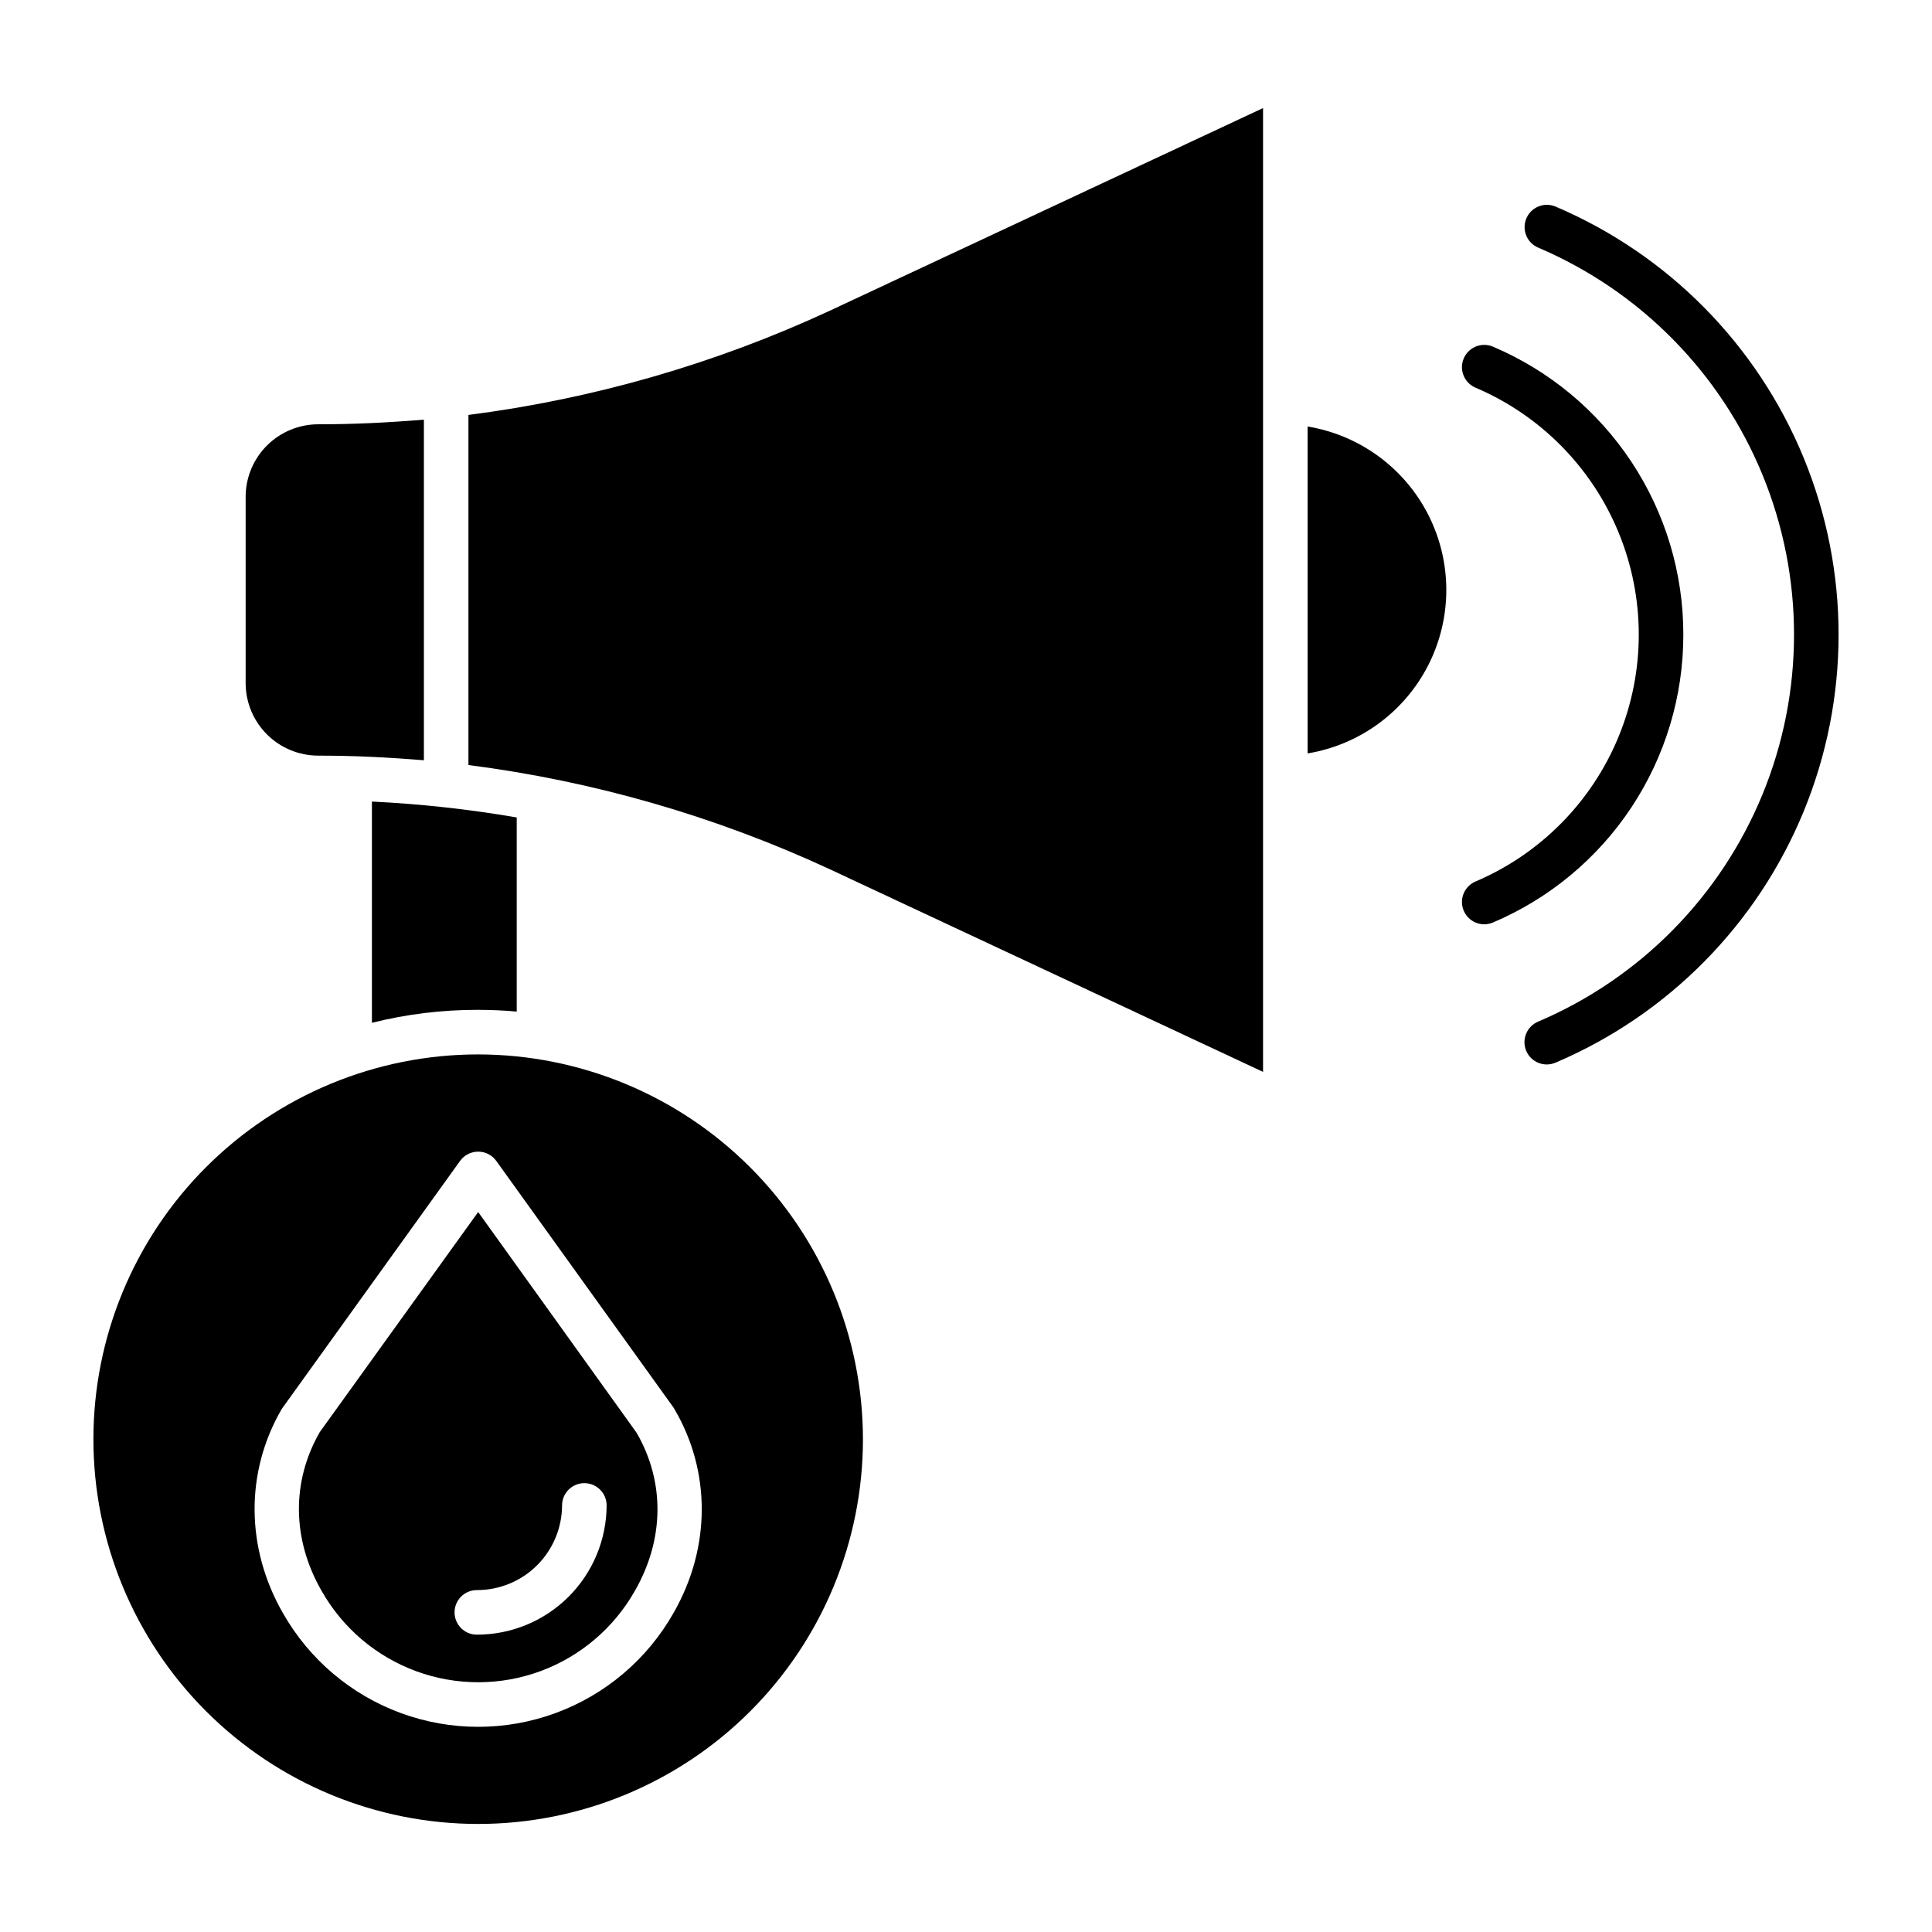
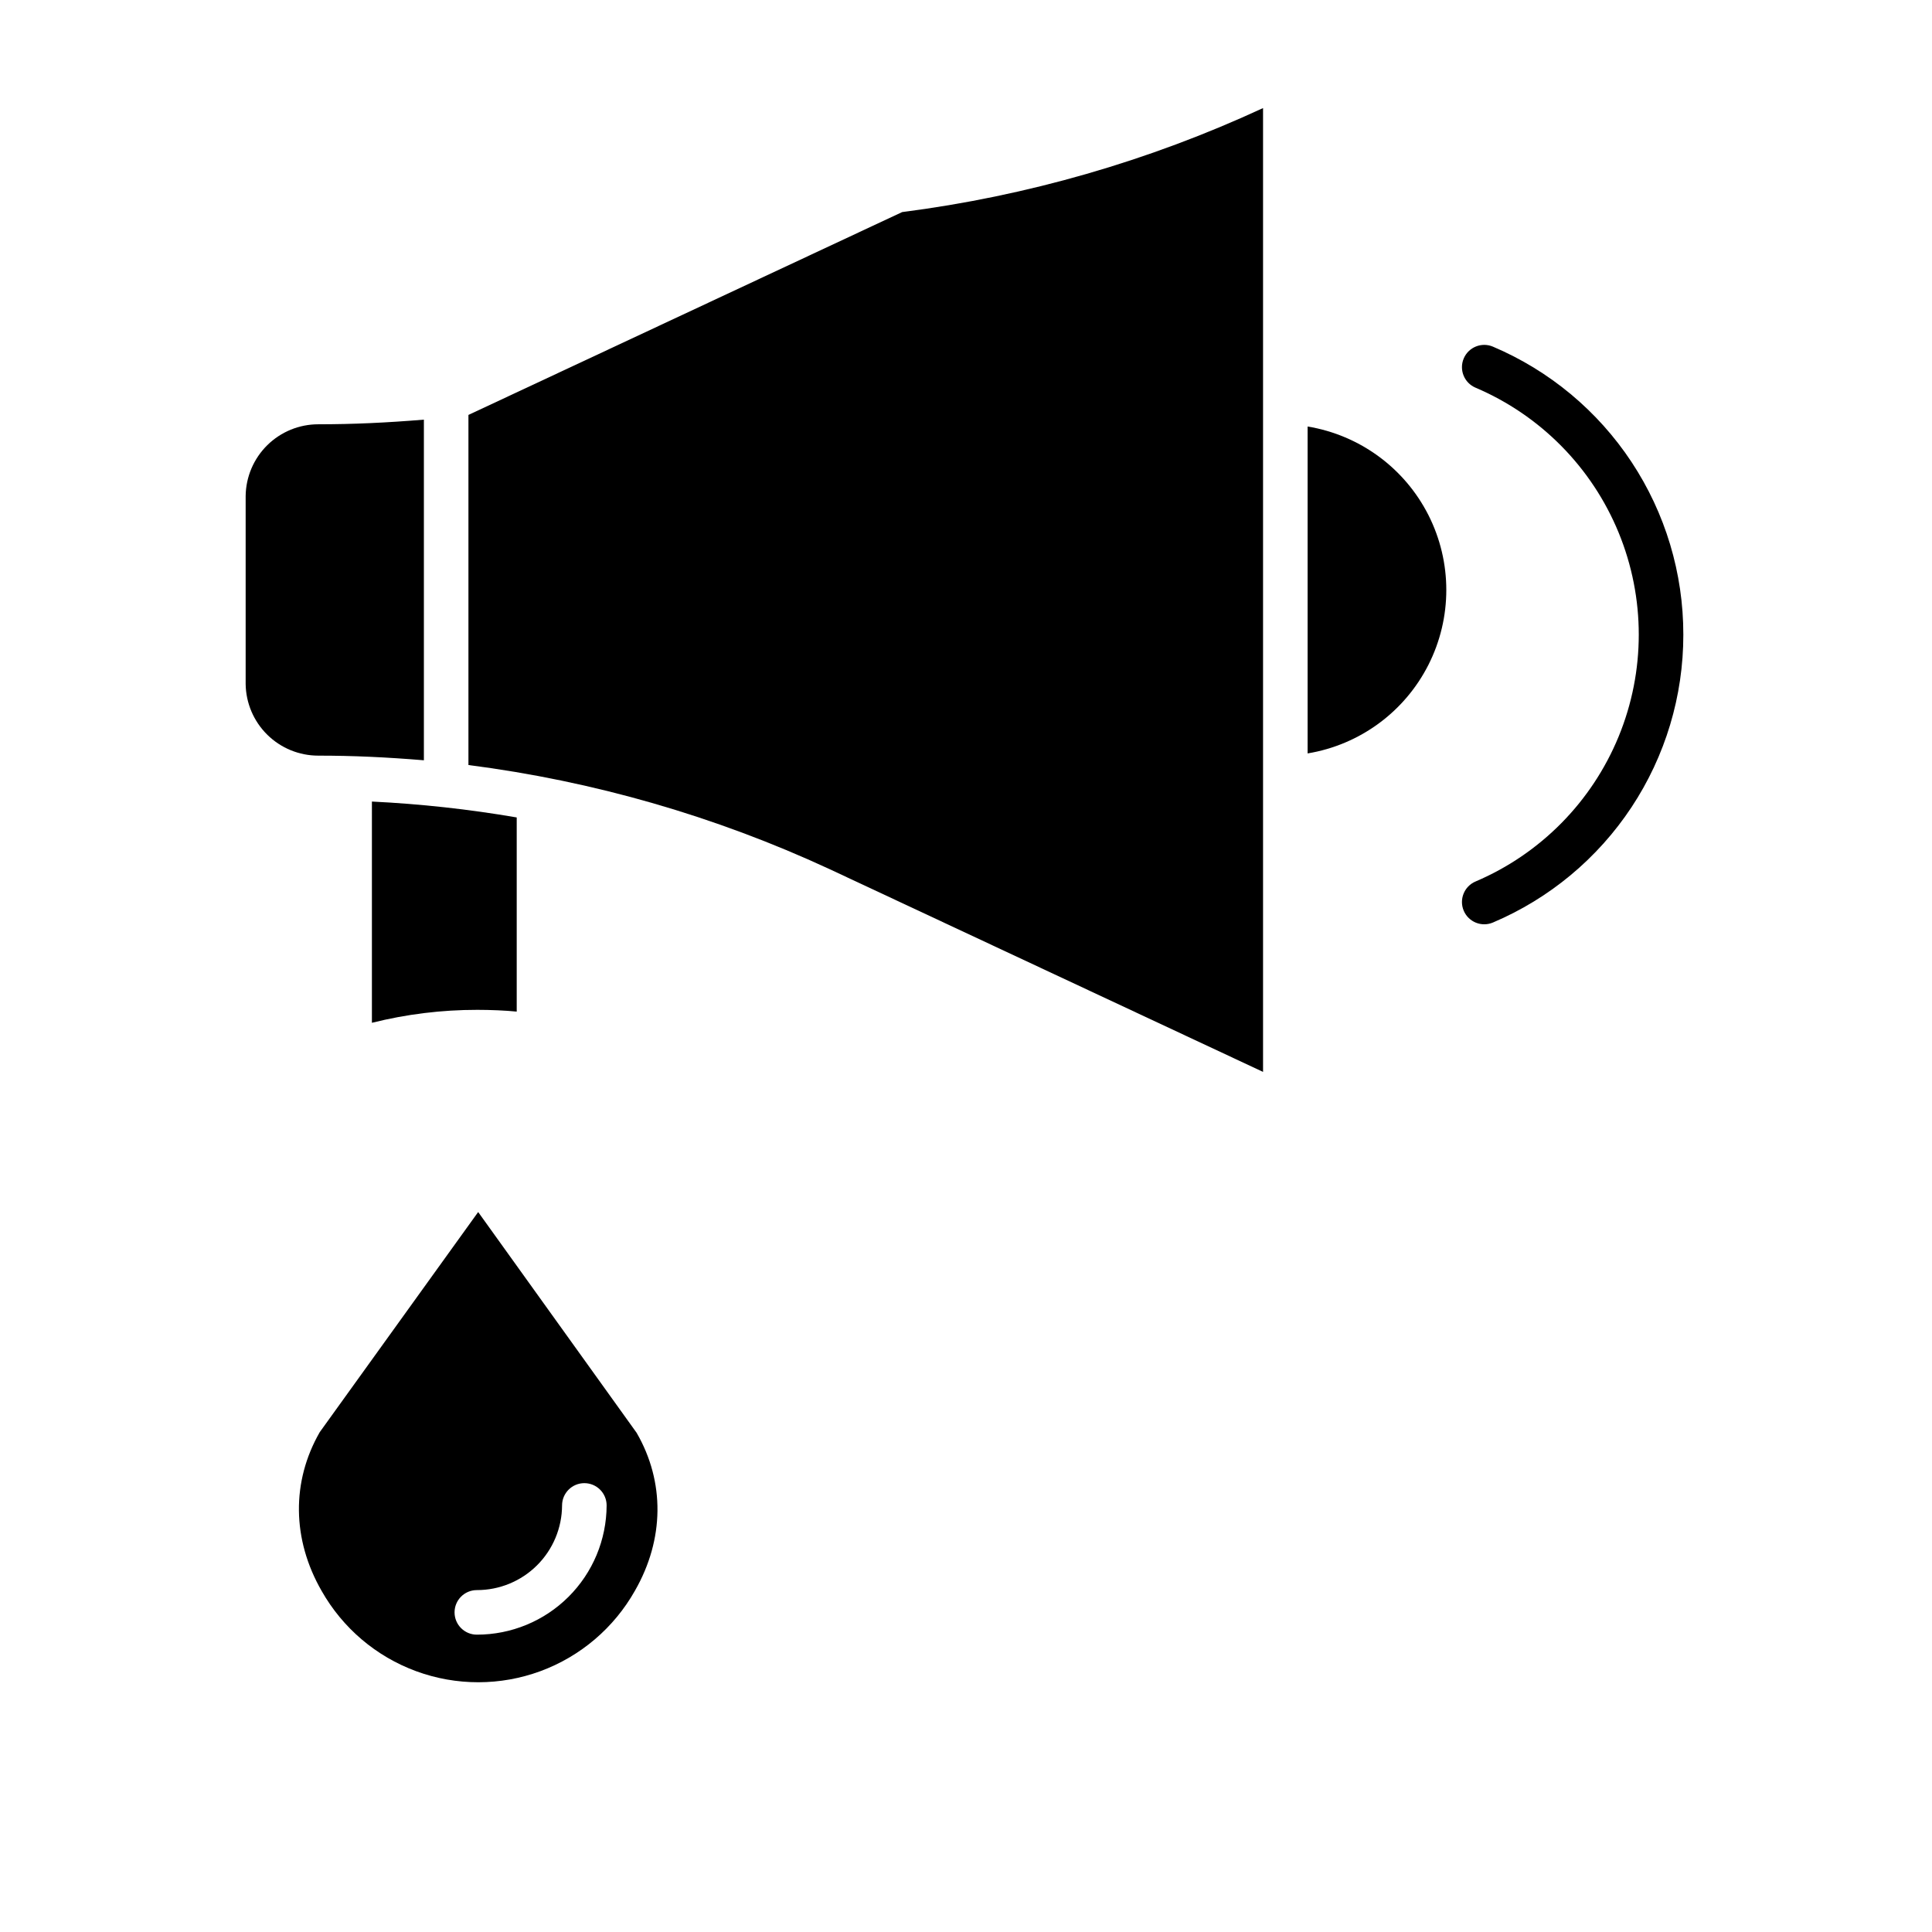
<svg xmlns="http://www.w3.org/2000/svg" fill="#000000" width="800px" height="800px" version="1.1" viewBox="144 144 512 512">
  <g>
-     <path d="m270.72 423.43c-27.043 0-52.977 10.746-72.102 29.867-19.121 19.121-29.863 45.059-29.863 72.102s10.742 52.977 29.863 72.102c19.121 19.121 45.059 29.863 72.102 29.863 27.043 0 52.98-10.742 72.102-29.863 19.121-19.125 29.867-45.059 29.867-72.102-0.031-27.035-10.785-52.953-29.902-72.066-19.113-19.117-45.031-29.871-72.066-29.902zm51.793 147.98c-6.941 12.277-18.012 21.688-31.242 26.555-13.234 4.871-27.766 4.883-41.004 0.031-13.238-4.848-24.324-14.238-31.285-26.504-9.906-17.238-10.02-37.453-0.312-54.109h0.004c0.094-0.152 0.195-0.297 0.309-0.438l46.949-65.301h-0.004c1.113-1.539 2.894-2.449 4.793-2.445 1.902-0.004 3.684 0.906 4.793 2.449l46.949 65.332c0.105 0.148 0.207 0.336 0.297 0.492 9.703 16.547 9.609 36.738-0.246 53.938z" />
    <path d="m270.72 465.2-41.98 58.328c-7.527 13.102-7.356 28.418 0.484 42.062 5.57 9.855 14.461 17.406 25.086 21.305s22.289 3.891 32.91-0.02c10.617-3.914 19.5-11.477 25.055-21.336 7.797-13.602 7.953-28.832 0.441-41.828zm-0.352 112h-0.004c-3.258 0-5.902-2.644-5.902-5.906 0-3.262 2.644-5.902 5.902-5.902 5.969 0.012 11.699-2.34 15.938-6.547 4.234-4.207 6.625-9.922 6.652-15.891 0-3.258 2.644-5.902 5.902-5.902 3.262 0 5.906 2.644 5.906 5.902-0.031 9.102-3.668 17.816-10.117 24.234-6.449 6.422-15.18 10.02-24.281 10.012z" />
    <path d="m209.1 275.44v49.812c0.062 5.062 2.121 9.898 5.727 13.453 3.606 3.559 8.465 5.551 13.531 5.547 9.238 0 18.137 0.418 27.977 1.23v-90.273c-9.84 0.812-18.734 1.23-27.973 1.23h-0.004c-5.062-0.004-9.926 1.988-13.531 5.543-3.606 3.559-5.664 8.395-5.727 13.457z" />
    <path d="m242.56 415.05c9.137-2.285 18.52-3.438 27.938-3.43 3.453 0 7.484 0.164 10.438 0.465v-51.453c-12.695-2.18-25.512-3.586-38.375-4.211z" />
    <path d="m490.53 257.03v86.633c13.801-2.277 25.691-10.992 32.016-23.469 6.32-12.477 6.32-27.219 0-39.695-6.324-12.477-18.215-21.191-32.016-23.469z" />
-     <path d="m268.14 253.96v92.785-0.004c33.102 4.246 65.355 13.539 95.641 27.559l114.94 53.762v-255.42l-114.94 53.758c-30.285 14.02-62.539 23.316-95.641 27.562z" />
+     <path d="m268.14 253.96v92.785-0.004c33.102 4.246 65.355 13.539 95.641 27.559l114.94 53.762v-255.42c-30.285 14.02-62.539 23.316-95.641 27.562z" />
    <path d="m590.1 312.18c0.016-16.266-4.758-32.18-13.73-45.75-8.973-13.574-21.742-24.199-36.719-30.559-3-1.277-6.469 0.121-7.746 3.121s0.121 6.469 3.121 7.746c17.207 7.324 30.836 21.133 37.938 38.434 7.102 17.301 7.102 36.703 0 54.004-7.102 17.301-20.73 31.109-37.938 38.434-3 1.277-4.398 4.746-3.121 7.746s4.746 4.398 7.746 3.121c14.973-6.356 27.742-16.98 36.715-30.551 8.973-13.566 13.75-29.477 13.734-45.746z" />
-     <path d="m556.25 198.75c-3-1.277-6.469 0.121-7.746 3.121s0.121 6.469 3.121 7.746c26.969 11.48 48.332 33.121 59.465 60.238 11.129 27.117 11.129 57.527 0 84.645-11.133 27.117-32.496 48.762-59.465 60.238-1.453 0.609-2.602 1.77-3.191 3.227-0.594 1.457-0.582 3.09 0.035 4.535 0.617 1.445 1.785 2.59 3.246 3.172 1.457 0.582 3.09 0.559 4.535-0.066 29.828-12.699 53.453-36.633 65.762-66.621 12.309-29.992 12.309-63.621 0-93.613-12.309-29.988-35.934-53.922-65.762-66.621z" />
  </g>
</svg>